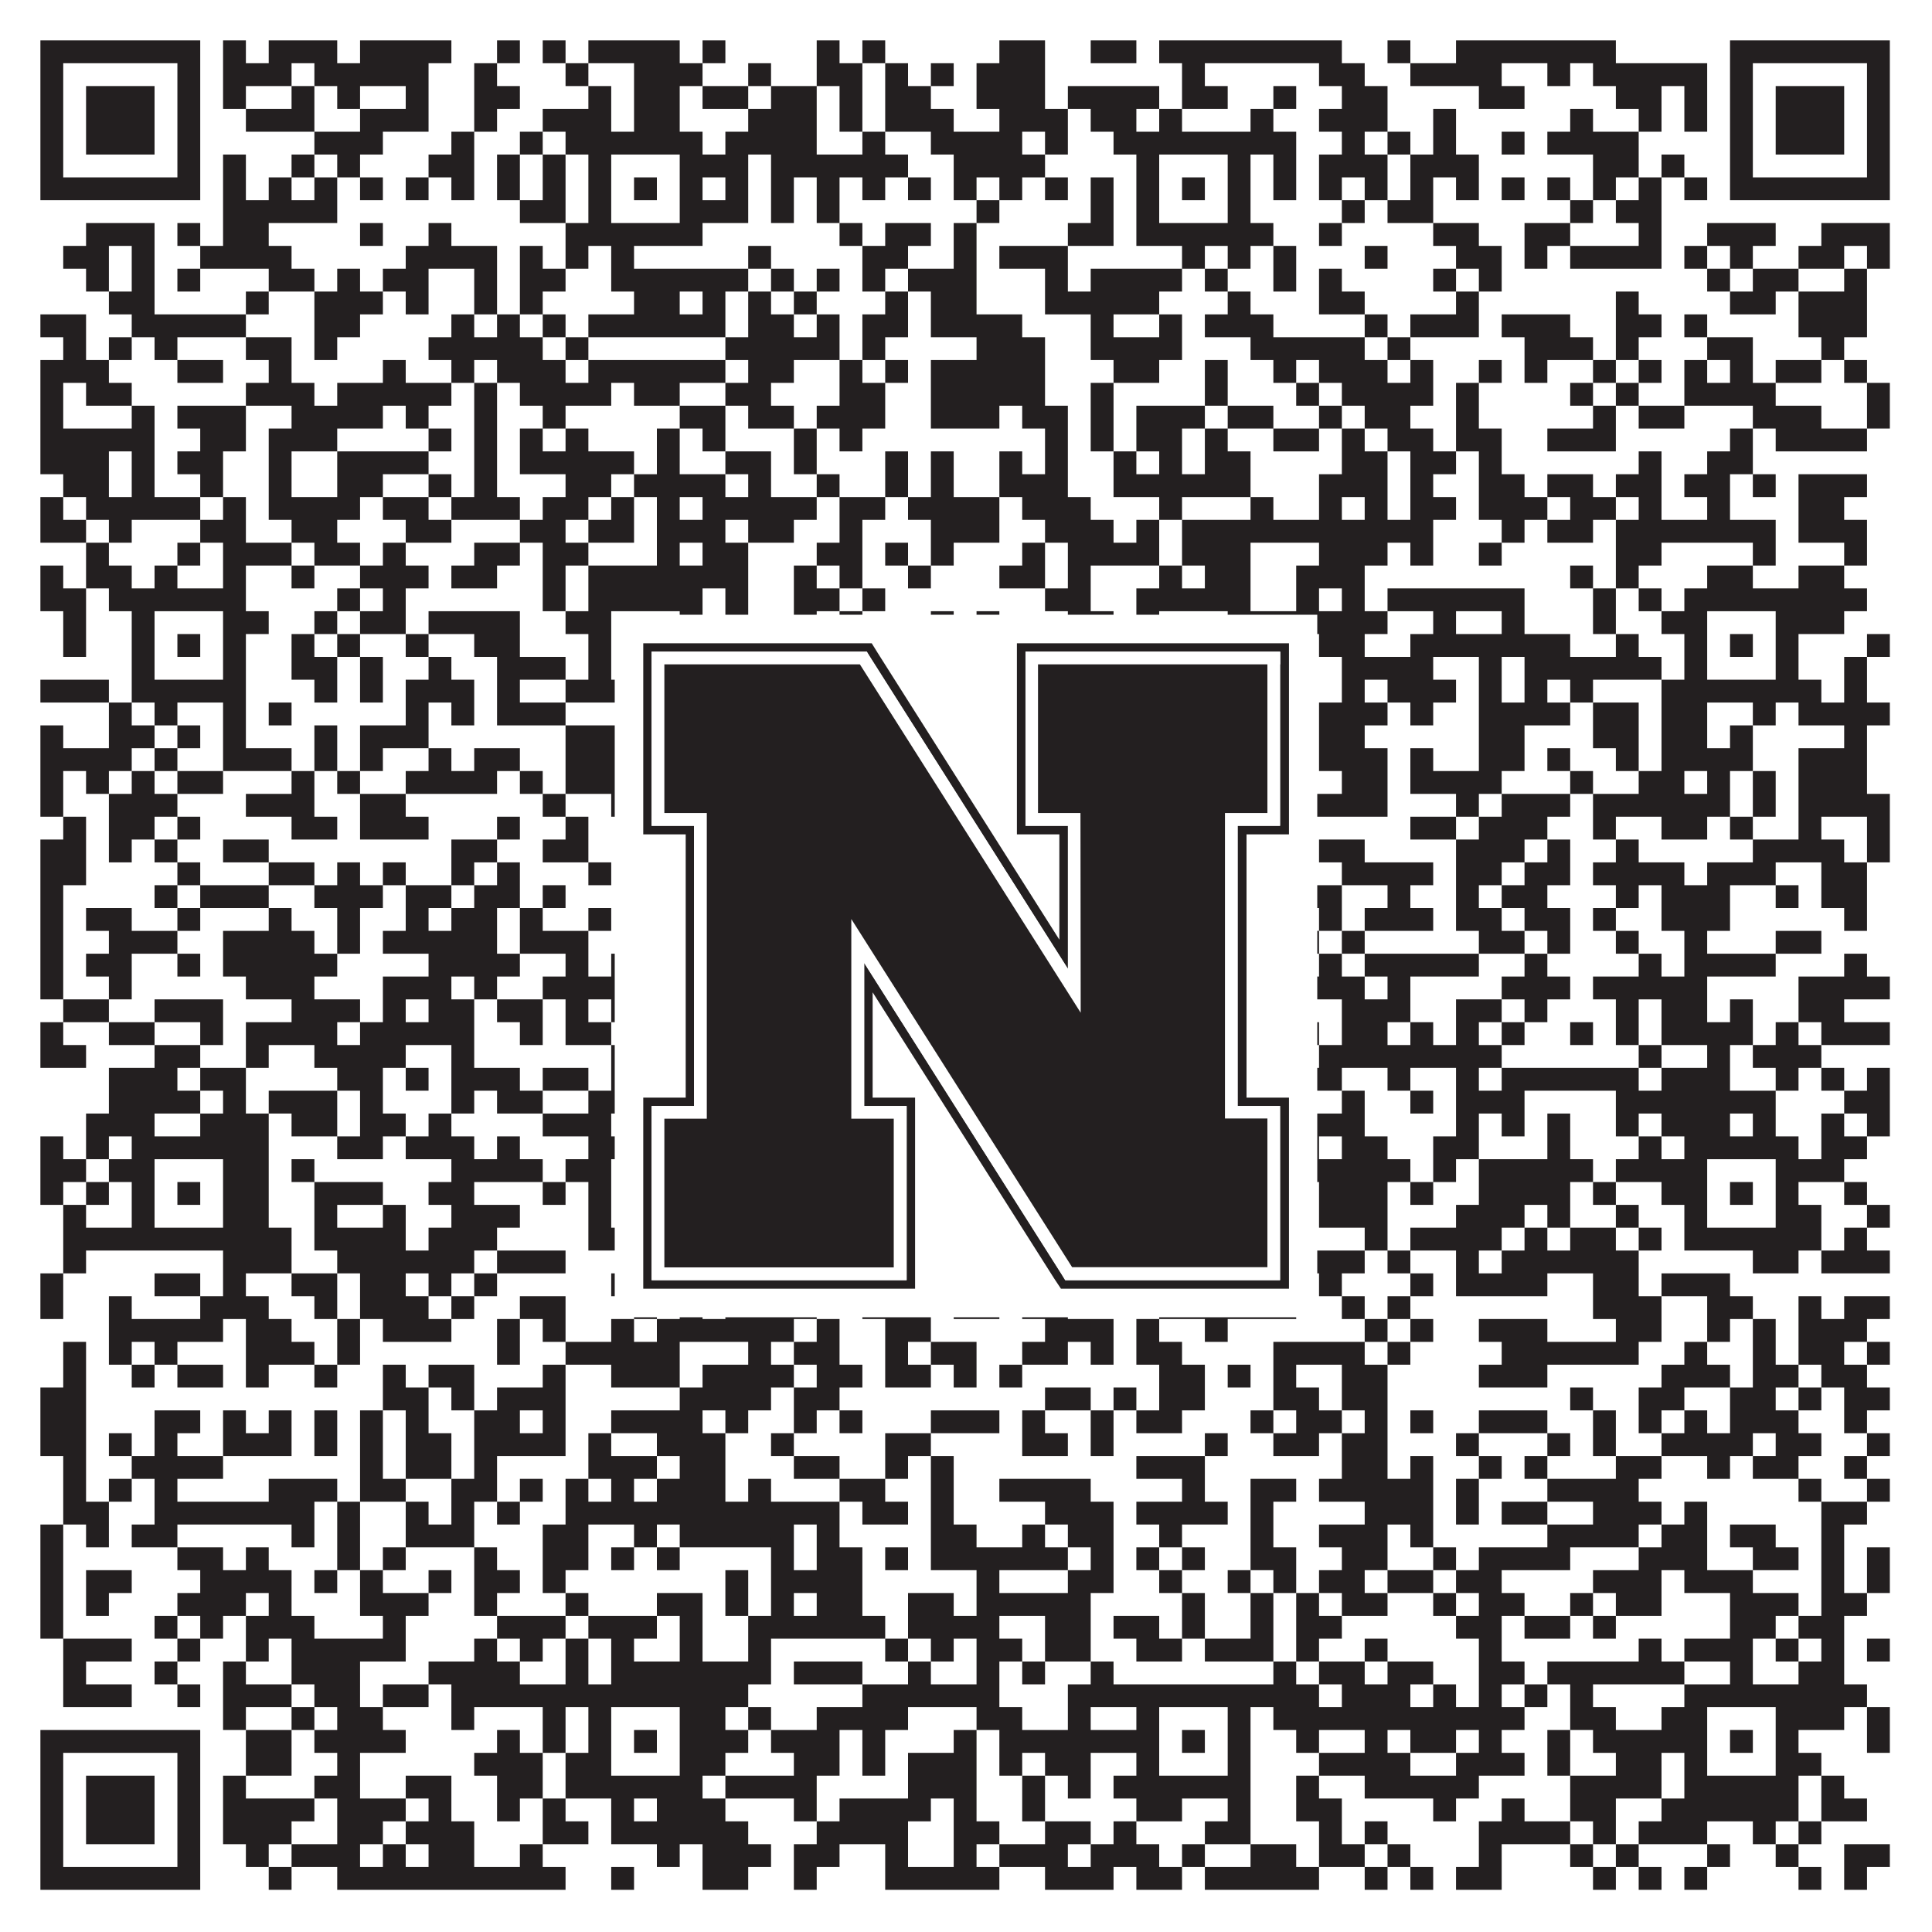
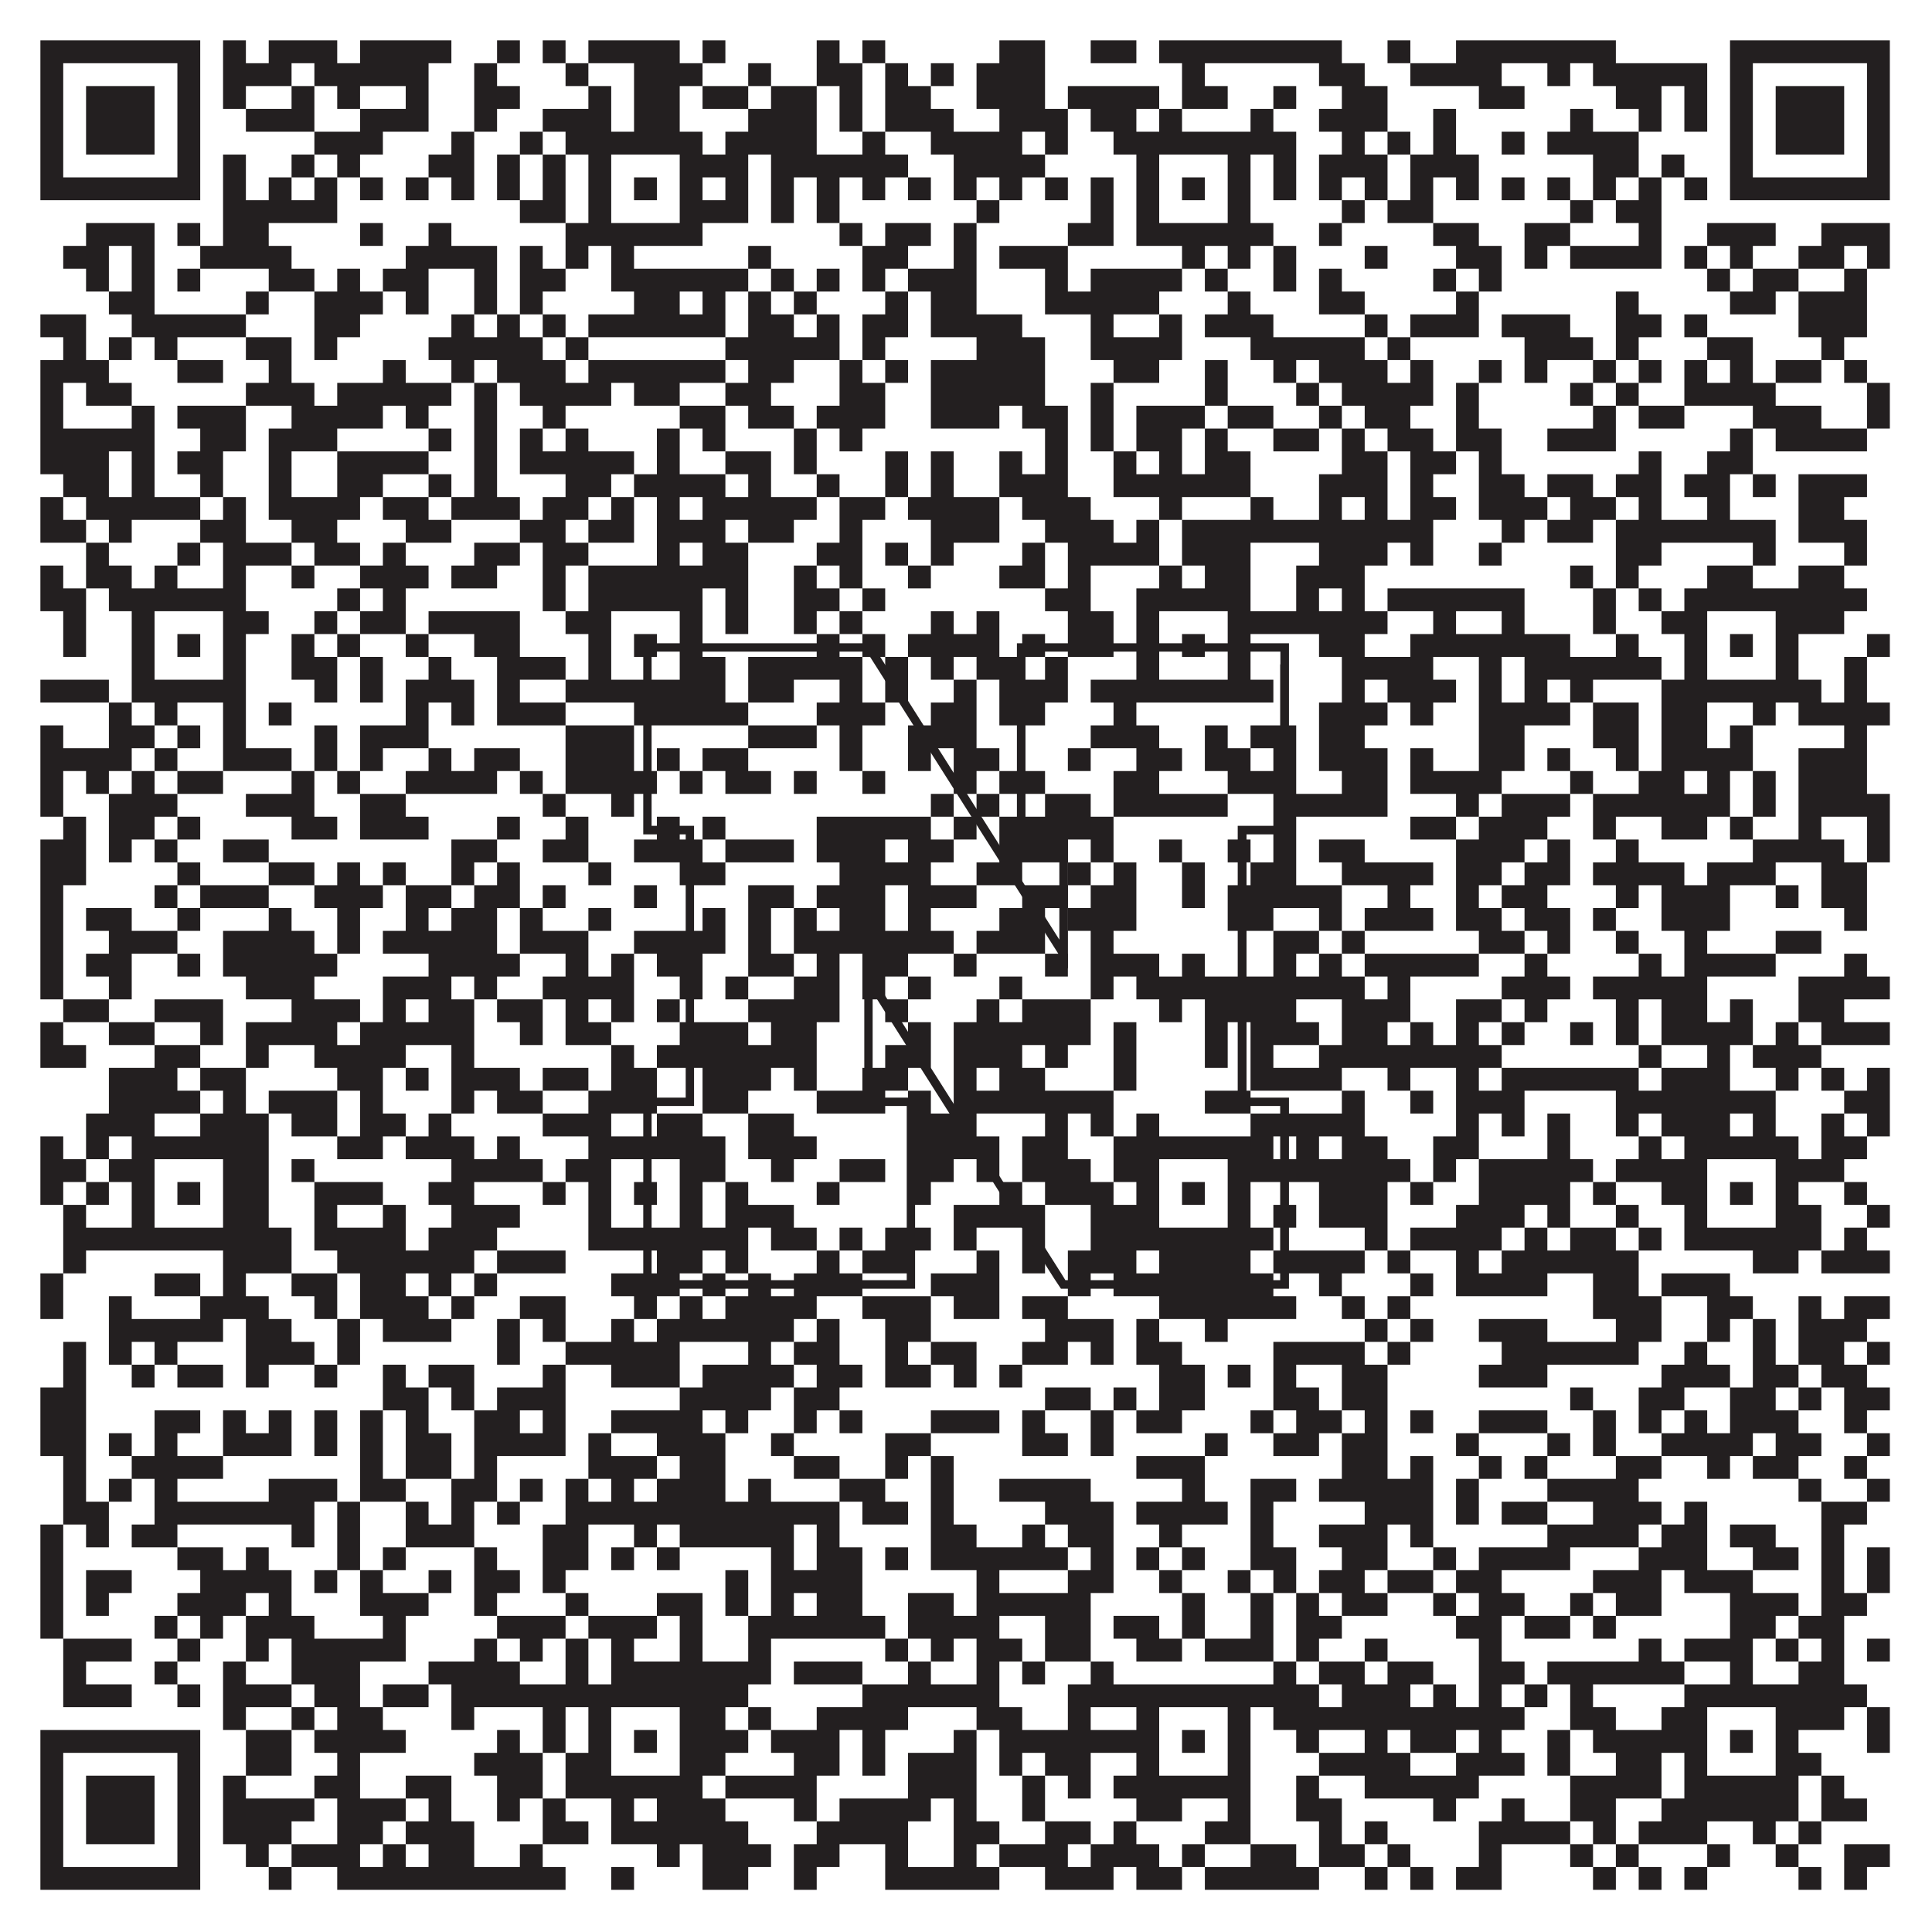
<svg xmlns="http://www.w3.org/2000/svg" version="1.1" width="1100px" height="1100px" viewBox="0 0 1100 1100">
  <rect x="0" y="0" width="1100" height="1100" fill="#ffffff" fill-opacity="1" />
  <path fill="#231f20" fill-opacity="1" d="M23,23L114,23L114,36L23,36ZM127,23L140,23L140,36L127,36ZM153,23L192,23L192,36L153,36ZM205,23L257,23L257,36L205,36ZM283,23L296,23L296,36L283,36ZM309,23L322,23L322,36L309,36ZM335,23L387,23L387,36L335,36ZM400,23L413,23L413,36L400,36ZM465,23L478,23L478,36L465,36ZM491,23L504,23L504,36L491,36ZM569,23L595,23L595,36L569,36ZM621,23L647,23L647,36L621,36ZM660,23L764,23L764,36L660,36ZM790,23L803,23L803,36L790,36ZM829,23L920,23L920,36L829,36ZM985,23L1076,23L1076,36L985,36ZM23,36L36,36L36,49L23,49ZM101,36L114,36L114,49L101,49ZM127,36L166,36L166,49L127,49ZM179,36L244,36L244,49L179,49ZM270,36L283,36L283,49L270,49ZM322,36L335,36L335,49L322,49ZM361,36L400,36L400,49L361,49ZM426,36L439,36L439,49L426,49ZM465,36L491,36L491,49L465,49ZM504,36L517,36L517,49L504,49ZM530,36L543,36L543,49L530,49ZM556,36L595,36L595,49L556,49ZM673,36L686,36L686,49L673,49ZM751,36L777,36L777,49L751,49ZM803,36L855,36L855,49L803,49ZM881,36L894,36L894,49L881,49ZM907,36L972,36L972,49L907,49ZM985,36L998,36L998,49L985,49ZM1063,36L1076,36L1076,49L1063,49ZM23,49L36,49L36,62L23,62ZM49,49L88,49L88,62L49,62ZM101,49L114,49L114,62L101,62ZM127,49L140,49L140,62L127,62ZM166,49L179,49L179,62L166,62ZM192,49L205,49L205,62L192,62ZM231,49L244,49L244,62L231,62ZM270,49L296,49L296,62L270,62ZM335,49L348,49L348,62L335,62ZM361,49L387,49L387,62L361,62ZM400,49L426,49L426,62L400,62ZM439,49L465,49L465,62L439,62ZM478,49L491,49L491,62L478,62ZM504,49L530,49L530,62L504,62ZM556,49L595,49L595,62L556,62ZM608,49L660,49L660,62L608,62ZM673,49L699,49L699,62L673,62ZM725,49L738,49L738,62L725,62ZM764,49L790,49L790,62L764,62ZM842,49L868,49L868,62L842,62ZM920,49L946,49L946,62L920,62ZM959,49L972,49L972,62L959,62ZM985,49L998,49L998,62L985,62ZM1011,49L1050,49L1050,62L1011,62ZM1063,49L1076,49L1076,62L1063,62ZM23,62L36,62L36,75L23,75ZM49,62L88,62L88,75L49,75ZM101,62L114,62L114,75L101,75ZM140,62L179,62L179,75L140,75ZM205,62L244,62L244,75L205,75ZM270,62L283,62L283,75L270,75ZM309,62L348,62L348,75L309,75ZM361,62L387,62L387,75L361,75ZM426,62L465,62L465,75L426,75ZM478,62L491,62L491,75L478,75ZM504,62L543,62L543,75L504,75ZM569,62L608,62L608,75L569,75ZM621,62L647,62L647,75L621,75ZM660,62L673,62L673,75L660,75ZM712,62L725,62L725,75L712,75ZM751,62L790,62L790,75L751,75ZM816,62L829,62L829,75L816,75ZM894,62L907,62L907,75L894,75ZM933,62L946,62L946,75L933,75ZM959,62L972,62L972,75L959,75ZM985,62L998,62L998,75L985,75ZM1011,62L1050,62L1050,75L1011,75ZM1063,62L1076,62L1076,75L1063,75ZM23,75L36,75L36,88L23,88ZM49,75L88,75L88,88L49,88ZM101,75L114,75L114,88L101,88ZM179,75L218,75L218,88L179,88ZM257,75L270,75L270,88L257,88ZM296,75L309,75L309,88L296,88ZM322,75L400,75L400,88L322,88ZM413,75L465,75L465,88L413,88ZM491,75L504,75L504,88L491,88ZM530,75L582,75L582,88L530,88ZM595,75L608,75L608,88L595,88ZM634,75L738,75L738,88L634,88ZM764,75L777,75L777,88L764,88ZM790,75L803,75L803,88L790,88ZM816,75L829,75L829,88L816,88ZM855,75L868,75L868,88L855,88ZM881,75L933,75L933,88L881,88ZM985,75L998,75L998,88L985,88ZM1011,75L1050,75L1050,88L1011,88ZM1063,75L1076,75L1076,88L1063,88ZM23,88L36,88L36,101L23,101ZM101,88L114,88L114,101L101,101ZM127,88L140,88L140,101L127,101ZM166,88L179,88L179,101L166,101ZM192,88L205,88L205,101L192,101ZM244,88L270,88L270,101L244,101ZM283,88L296,88L296,101L283,101ZM309,88L322,88L322,101L309,101ZM335,88L348,88L348,101L335,101ZM387,88L426,88L426,101L387,101ZM439,88L517,88L517,101L439,101ZM543,88L595,88L595,101L543,101ZM647,88L660,88L660,101L647,101ZM699,88L712,88L712,101L699,101ZM725,88L738,88L738,101L725,101ZM751,88L790,88L790,101L751,101ZM803,88L842,88L842,101L803,101ZM907,88L933,88L933,101L907,101ZM946,88L959,88L959,101L946,101ZM985,88L998,88L998,101L985,101ZM1063,88L1076,88L1076,101L1063,101ZM23,101L114,101L114,114L23,114ZM127,101L140,101L140,114L127,114ZM153,101L166,101L166,114L153,114ZM179,101L192,101L192,114L179,114ZM205,101L218,101L218,114L205,114ZM231,101L244,101L244,114L231,114ZM257,101L270,101L270,114L257,114ZM283,101L296,101L296,114L283,114ZM309,101L322,101L322,114L309,114ZM335,101L348,101L348,114L335,114ZM361,101L374,101L374,114L361,114ZM387,101L400,101L400,114L387,114ZM413,101L426,101L426,114L413,114ZM439,101L452,101L452,114L439,114ZM465,101L478,101L478,114L465,114ZM491,101L504,101L504,114L491,114ZM517,101L530,101L530,114L517,114ZM543,101L556,101L556,114L543,114ZM569,101L582,101L582,114L569,114ZM595,101L608,101L608,114L595,114ZM621,101L634,101L634,114L621,114ZM647,101L660,101L660,114L647,114ZM673,101L686,101L686,114L673,114ZM699,101L712,101L712,114L699,114ZM725,101L738,101L738,114L725,114ZM751,101L764,101L764,114L751,114ZM777,101L790,101L790,114L777,114ZM803,101L816,101L816,114L803,114ZM829,101L842,101L842,114L829,114ZM855,101L868,101L868,114L855,114ZM881,101L894,101L894,114L881,114ZM907,101L920,101L920,114L907,114ZM933,101L946,101L946,114L933,114ZM959,101L972,101L972,114L959,114ZM985,101L1076,101L1076,114L985,114ZM127,114L192,114L192,127L127,127ZM296,114L322,114L322,127L296,127ZM335,114L348,114L348,127L335,127ZM387,114L426,114L426,127L387,127ZM439,114L452,114L452,127L439,127ZM465,114L478,114L478,127L465,127ZM556,114L569,114L569,127L556,127ZM621,114L634,114L634,127L621,127ZM647,114L660,114L660,127L647,127ZM699,114L712,114L712,127L699,127ZM764,114L777,114L777,127L764,127ZM790,114L816,114L816,127L790,127ZM894,114L907,114L907,127L894,127ZM920,114L946,114L946,127L920,127ZM49,127L88,127L88,140L49,140ZM101,127L114,127L114,140L101,140ZM127,127L153,127L153,140L127,140ZM205,127L218,127L218,140L205,140ZM244,127L257,127L257,140L244,140ZM322,127L400,127L400,140L322,140ZM478,127L491,127L491,140L478,140ZM504,127L530,127L530,140L504,140ZM543,127L556,127L556,140L543,140ZM608,127L634,127L634,140L608,140ZM647,127L725,127L725,140L647,140ZM751,127L764,127L764,140L751,140ZM816,127L842,127L842,140L816,140ZM868,127L894,127L894,140L868,140ZM933,127L946,127L946,140L933,140ZM972,127L1011,127L1011,140L972,140ZM1037,127L1076,127L1076,140L1037,140ZM36,140L62,140L62,153L36,153ZM75,140L88,140L88,153L75,153ZM114,140L166,140L166,153L114,153ZM231,140L283,140L283,153L231,153ZM296,140L309,140L309,153L296,153ZM322,140L335,140L335,153L322,153ZM348,140L361,140L361,153L348,153ZM426,140L439,140L439,153L426,153ZM491,140L517,140L517,153L491,153ZM543,140L556,140L556,153L543,153ZM569,140L608,140L608,153L569,153ZM673,140L686,140L686,153L673,153ZM699,140L712,140L712,153L699,153ZM725,140L738,140L738,153L725,153ZM777,140L790,140L790,153L777,153ZM829,140L855,140L855,153L829,153ZM868,140L881,140L881,153L868,153ZM894,140L946,140L946,153L894,153ZM959,140L972,140L972,153L959,153ZM985,140L998,140L998,153L985,153ZM1024,140L1050,140L1050,153L1024,153ZM1063,140L1076,140L1076,153L1063,153ZM49,153L62,153L62,166L49,166ZM75,153L88,153L88,166L75,166ZM101,153L114,153L114,166L101,166ZM153,153L179,153L179,166L153,166ZM192,153L205,153L205,166L192,166ZM218,153L244,153L244,166L218,166ZM270,153L283,153L283,166L270,166ZM296,153L322,153L322,166L296,166ZM348,153L426,153L426,166L348,166ZM439,153L452,153L452,166L439,166ZM465,153L478,153L478,166L465,166ZM491,153L504,153L504,166L491,166ZM517,153L556,153L556,166L517,166ZM595,153L608,153L608,166L595,166ZM621,153L673,153L673,166L621,166ZM686,153L699,153L699,166L686,166ZM725,153L738,153L738,166L725,166ZM751,153L764,153L764,166L751,166ZM816,153L829,153L829,166L816,166ZM842,153L855,153L855,166L842,166ZM972,153L985,153L985,166L972,166ZM998,153L1024,153L1024,166L998,166ZM1050,153L1063,153L1063,166L1050,166ZM62,166L88,166L88,179L62,179ZM140,166L153,166L153,179L140,179ZM179,166L218,166L218,179L179,179ZM231,166L244,166L244,179L231,179ZM270,166L283,166L283,179L270,179ZM296,166L309,166L309,179L296,179ZM361,166L387,166L387,179L361,179ZM400,166L413,166L413,179L400,179ZM426,166L439,166L439,179L426,179ZM452,166L465,166L465,179L452,179ZM504,166L517,166L517,179L504,179ZM530,166L556,166L556,179L530,179ZM595,166L660,166L660,179L595,179ZM699,166L712,166L712,179L699,179ZM751,166L777,166L777,179L751,179ZM829,166L842,166L842,179L829,179ZM920,166L933,166L933,179L920,179ZM985,166L1011,166L1011,179L985,179ZM1024,166L1063,166L1063,179L1024,179ZM23,179L49,179L49,192L23,192ZM75,179L140,179L140,192L75,192ZM179,179L205,179L205,192L179,192ZM257,179L270,179L270,192L257,192ZM283,179L296,179L296,192L283,192ZM309,179L322,179L322,192L309,192ZM335,179L413,179L413,192L335,192ZM426,179L452,179L452,192L426,192ZM465,179L478,179L478,192L465,192ZM491,179L517,179L517,192L491,192ZM530,179L582,179L582,192L530,192ZM621,179L634,179L634,192L621,192ZM660,179L673,179L673,192L660,192ZM686,179L725,179L725,192L686,192ZM777,179L790,179L790,192L777,192ZM803,179L842,179L842,192L803,192ZM855,179L894,179L894,192L855,192ZM920,179L946,179L946,192L920,192ZM959,179L972,179L972,192L959,192ZM1024,179L1063,179L1063,192L1024,192ZM36,192L49,192L49,205L36,205ZM62,192L75,192L75,205L62,205ZM88,192L101,192L101,205L88,205ZM140,192L166,192L166,205L140,205ZM179,192L192,192L192,205L179,205ZM244,192L309,192L309,205L244,205ZM322,192L335,192L335,205L322,205ZM413,192L478,192L478,205L413,205ZM491,192L504,192L504,205L491,205ZM556,192L595,192L595,205L556,205ZM621,192L673,192L673,205L621,205ZM712,192L777,192L777,205L712,205ZM790,192L803,192L803,205L790,205ZM868,192L907,192L907,205L868,205ZM920,192L933,192L933,205L920,205ZM972,192L998,192L998,205L972,205ZM1037,192L1050,192L1050,205L1037,205ZM23,205L62,205L62,218L23,218ZM101,205L127,205L127,218L101,218ZM153,205L166,205L166,218L153,218ZM218,205L231,205L231,218L218,218ZM257,205L270,205L270,218L257,218ZM283,205L322,205L322,218L283,218ZM335,205L413,205L413,218L335,218ZM426,205L452,205L452,218L426,218ZM478,205L491,205L491,218L478,218ZM504,205L517,205L517,218L504,218ZM530,205L595,205L595,218L530,218ZM634,205L660,205L660,218L634,218ZM686,205L699,205L699,218L686,218ZM725,205L738,205L738,218L725,218ZM751,205L790,205L790,218L751,218ZM803,205L816,205L816,218L803,218ZM842,205L855,205L855,218L842,218ZM868,205L881,205L881,218L868,218ZM907,205L920,205L920,218L907,218ZM933,205L946,205L946,218L933,218ZM959,205L972,205L972,218L959,218ZM985,205L998,205L998,218L985,218ZM1011,205L1037,205L1037,218L1011,218ZM1050,205L1063,205L1063,218L1050,218ZM23,218L36,218L36,231L23,231ZM49,218L75,218L75,231L49,231ZM140,218L179,218L179,231L140,231ZM192,218L257,218L257,231L192,231ZM270,218L283,218L283,231L270,231ZM296,218L348,218L348,231L296,231ZM361,218L387,218L387,231L361,231ZM413,218L439,218L439,231L413,231ZM478,218L504,218L504,231L478,231ZM530,218L595,218L595,231L530,231ZM621,218L634,218L634,231L621,231ZM686,218L699,218L699,231L686,231ZM738,218L751,218L751,231L738,231ZM764,218L816,218L816,231L764,231ZM829,218L842,218L842,231L829,231ZM894,218L907,218L907,231L894,231ZM920,218L933,218L933,231L920,231ZM959,218L1011,218L1011,231L959,231ZM1063,218L1076,218L1076,231L1063,231ZM23,231L36,231L36,244L23,244ZM75,231L88,231L88,244L75,244ZM101,231L140,231L140,244L101,244ZM166,231L218,231L218,244L166,244ZM231,231L244,231L244,244L231,244ZM270,231L283,231L283,244L270,244ZM309,231L322,231L322,244L309,244ZM387,231L413,231L413,244L387,244ZM426,231L452,231L452,244L426,244ZM465,231L504,231L504,244L465,244ZM530,231L569,231L569,244L530,244ZM582,231L608,231L608,244L582,244ZM621,231L634,231L634,244L621,244ZM647,231L686,231L686,244L647,244ZM699,231L725,231L725,244L699,244ZM751,231L764,231L764,244L751,244ZM777,231L803,231L803,244L777,244ZM829,231L842,231L842,244L829,244ZM907,231L920,231L920,244L907,244ZM933,231L959,231L959,244L933,244ZM998,231L1037,231L1037,244L998,244ZM1063,231L1076,231L1076,244L1063,244ZM23,244L88,244L88,257L23,257ZM114,244L140,244L140,257L114,257ZM153,244L192,244L192,257L153,257ZM244,244L257,244L257,257L244,257ZM270,244L283,244L283,257L270,257ZM296,244L309,244L309,257L296,257ZM322,244L335,244L335,257L322,257ZM374,244L387,244L387,257L374,257ZM400,244L413,244L413,257L400,257ZM452,244L465,244L465,257L452,257ZM478,244L491,244L491,257L478,257ZM595,244L608,244L608,257L595,257ZM621,244L634,244L634,257L621,257ZM647,244L673,244L673,257L647,257ZM686,244L699,244L699,257L686,257ZM725,244L751,244L751,257L725,257ZM764,244L777,244L777,257L764,257ZM790,244L816,244L816,257L790,257ZM829,244L855,244L855,257L829,257ZM881,244L920,244L920,257L881,257ZM985,244L998,244L998,257L985,257ZM1011,244L1063,244L1063,257L1011,257ZM23,257L62,257L62,270L23,270ZM75,257L88,257L88,270L75,270ZM101,257L127,257L127,270L101,270ZM153,257L166,257L166,270L153,270ZM192,257L244,257L244,270L192,270ZM270,257L283,257L283,270L270,270ZM296,257L361,257L361,270L296,270ZM374,257L387,257L387,270L374,270ZM413,257L439,257L439,270L413,270ZM452,257L465,257L465,270L452,270ZM504,257L517,257L517,270L504,270ZM530,257L543,257L543,270L530,270ZM569,257L582,257L582,270L569,270ZM595,257L608,257L608,270L595,270ZM634,257L647,257L647,270L634,270ZM660,257L673,257L673,270L660,270ZM686,257L712,257L712,270L686,270ZM764,257L790,257L790,270L764,270ZM803,257L829,257L829,270L803,270ZM842,257L855,257L855,270L842,270ZM933,257L946,257L946,270L933,270ZM972,257L998,257L998,270L972,270ZM36,270L62,270L62,283L36,283ZM75,270L88,270L88,283L75,283ZM114,270L127,270L127,283L114,283ZM153,270L166,270L166,283L153,283ZM192,270L218,270L218,283L192,283ZM244,270L257,270L257,283L244,283ZM270,270L283,270L283,283L270,283ZM322,270L348,270L348,283L322,283ZM361,270L413,270L413,283L361,283ZM426,270L439,270L439,283L426,283ZM465,270L478,270L478,283L465,283ZM504,270L517,270L517,283L504,283ZM530,270L543,270L543,283L530,283ZM569,270L608,270L608,283L569,283ZM634,270L712,270L712,283L634,283ZM751,270L790,270L790,283L751,283ZM803,270L816,270L816,283L803,283ZM842,270L868,270L868,283L842,283ZM881,270L907,270L907,283L881,283ZM920,270L946,270L946,283L920,283ZM959,270L985,270L985,283L959,283ZM998,270L1011,270L1011,283L998,283ZM1024,270L1063,270L1063,283L1024,283ZM23,283L36,283L36,296L23,296ZM49,283L114,283L114,296L49,296ZM127,283L140,283L140,296L127,296ZM153,283L205,283L205,296L153,296ZM218,283L244,283L244,296L218,296ZM257,283L296,283L296,296L257,296ZM309,283L335,283L335,296L309,296ZM348,283L361,283L361,296L348,296ZM374,283L387,283L387,296L374,296ZM400,283L465,283L465,296L400,296ZM478,283L504,283L504,296L478,296ZM517,283L569,283L569,296L517,296ZM582,283L621,283L621,296L582,296ZM660,283L673,283L673,296L660,296ZM712,283L725,283L725,296L712,296ZM751,283L764,283L764,296L751,296ZM777,283L790,283L790,296L777,296ZM803,283L829,283L829,296L803,296ZM842,283L881,283L881,296L842,296ZM894,283L920,283L920,296L894,296ZM933,283L946,283L946,296L933,296ZM972,283L985,283L985,296L972,296ZM1024,283L1050,283L1050,296L1024,296ZM23,296L49,296L49,309L23,309ZM62,296L75,296L75,309L62,309ZM114,296L140,296L140,309L114,309ZM166,296L192,296L192,309L166,309ZM231,296L257,296L257,309L231,309ZM296,296L322,296L322,309L296,309ZM335,296L361,296L361,309L335,309ZM374,296L413,296L413,309L374,309ZM426,296L452,296L452,309L426,309ZM478,296L491,296L491,309L478,309ZM530,296L569,296L569,309L530,309ZM595,296L634,296L634,309L595,309ZM647,296L660,296L660,309L647,309ZM673,296L816,296L816,309L673,309ZM855,296L868,296L868,309L855,309ZM881,296L907,296L907,309L881,309ZM920,296L1011,296L1011,309L920,309ZM1024,296L1063,296L1063,309L1024,309ZM49,309L62,309L62,322L49,322ZM101,309L114,309L114,322L101,322ZM127,309L166,309L166,322L127,322ZM179,309L205,309L205,322L179,322ZM218,309L231,309L231,322L218,322ZM270,309L296,309L296,322L270,322ZM309,309L335,309L335,322L309,322ZM374,309L387,309L387,322L374,322ZM400,309L426,309L426,322L400,322ZM465,309L491,309L491,322L465,322ZM504,309L517,309L517,322L504,322ZM530,309L543,309L543,322L530,322ZM582,309L595,309L595,322L582,322ZM608,309L660,309L660,322L608,322ZM673,309L712,309L712,322L673,322ZM751,309L790,309L790,322L751,322ZM803,309L816,309L816,322L803,322ZM842,309L855,309L855,322L842,322ZM920,309L946,309L946,322L920,322ZM998,309L1011,309L1011,322L998,322ZM1050,309L1063,309L1063,322L1050,322ZM23,322L36,322L36,335L23,335ZM49,322L75,322L75,335L49,335ZM88,322L101,322L101,335L88,335ZM127,322L140,322L140,335L127,335ZM166,322L179,322L179,335L166,335ZM205,322L244,322L244,335L205,335ZM257,322L283,322L283,335L257,335ZM309,322L322,322L322,335L309,335ZM335,322L426,322L426,335L335,335ZM452,322L465,322L465,335L452,335ZM478,322L491,322L491,335L478,335ZM517,322L530,322L530,335L517,335ZM569,322L595,322L595,335L569,335ZM608,322L621,322L621,335L608,335ZM660,322L673,322L673,335L660,335ZM686,322L712,322L712,335L686,335ZM738,322L777,322L777,335L738,335ZM894,322L907,322L907,335L894,335ZM920,322L933,322L933,335L920,335ZM972,322L998,322L998,335L972,335ZM1024,322L1050,322L1050,335L1024,335ZM23,335L49,335L49,348L23,348ZM62,335L140,335L140,348L62,348ZM192,335L205,335L205,348L192,348ZM218,335L231,335L231,348L218,348ZM309,335L322,335L322,348L309,348ZM335,335L400,335L400,348L335,348ZM413,335L426,335L426,348L413,348ZM452,335L478,335L478,348L452,348ZM491,335L504,335L504,348L491,348ZM595,335L621,335L621,348L595,348ZM647,335L712,335L712,348L647,348ZM738,335L751,335L751,348L738,348ZM764,335L777,335L777,348L764,348ZM790,335L868,335L868,348L790,348ZM907,335L920,335L920,348L907,348ZM933,335L946,335L946,348L933,348ZM959,335L1063,335L1063,348L959,348ZM36,348L49,348L49,361L36,361ZM75,348L88,348L88,361L75,361ZM127,348L153,348L153,361L127,361ZM179,348L192,348L192,361L179,361ZM205,348L231,348L231,361L205,361ZM244,348L296,348L296,361L244,361ZM322,348L348,348L348,361L322,361ZM387,348L400,348L400,361L387,361ZM413,348L426,348L426,361L413,361ZM452,348L465,348L465,361L452,361ZM478,348L491,348L491,361L478,361ZM530,348L543,348L543,361L530,361ZM556,348L569,348L569,361L556,361ZM608,348L634,348L634,361L608,361ZM647,348L660,348L660,361L647,361ZM699,348L790,348L790,361L699,361ZM816,348L829,348L829,361L816,361ZM855,348L868,348L868,361L855,361ZM907,348L920,348L920,361L907,361ZM946,348L972,348L972,361L946,361ZM1011,348L1050,348L1050,361L1011,361ZM36,361L49,361L49,374L36,374ZM75,361L88,361L88,374L75,374ZM101,361L114,361L114,374L101,374ZM127,361L140,361L140,374L127,374ZM166,361L179,361L179,374L166,374ZM192,361L205,361L205,374L192,374ZM231,361L244,361L244,374L231,374ZM270,361L296,361L296,374L270,374ZM335,361L348,361L348,374L335,374ZM361,361L374,361L374,374L361,374ZM387,361L400,361L400,374L387,374ZM465,361L478,361L478,374L465,374ZM491,361L504,361L504,374L491,374ZM517,361L569,361L569,374L517,374ZM582,361L595,361L595,374L582,374ZM608,361L634,361L634,374L608,374ZM647,361L660,361L660,374L647,374ZM673,361L686,361L686,374L673,374ZM699,361L712,361L712,374L699,374ZM751,361L777,361L777,374L751,374ZM803,361L894,361L894,374L803,374ZM920,361L933,361L933,374L920,374ZM959,361L972,361L972,374L959,374ZM985,361L998,361L998,374L985,374ZM1011,361L1024,361L1024,374L1011,374ZM1063,361L1076,361L1076,374L1063,374ZM75,374L88,374L88,387L75,387ZM127,374L140,374L140,387L127,387ZM166,374L192,374L192,387L166,387ZM205,374L218,374L218,387L205,387ZM244,374L257,374L257,387L244,387ZM283,374L322,374L322,387L283,387ZM335,374L348,374L348,387L335,387ZM387,374L413,374L413,387L387,387ZM426,374L491,374L491,387L426,387ZM504,374L517,374L517,387L504,387ZM530,374L543,374L543,387L530,387ZM556,374L582,374L582,387L556,387ZM595,374L608,374L608,387L595,387ZM647,374L660,374L660,387L647,387ZM699,374L712,374L712,387L699,387ZM764,374L816,374L816,387L764,387ZM842,374L855,374L855,387L842,387ZM868,374L946,374L946,387L868,387ZM959,374L972,374L972,387L959,387ZM1011,374L1024,374L1024,387L1011,387ZM1050,374L1063,374L1063,387L1050,387ZM23,387L62,387L62,400L23,400ZM75,387L140,387L140,400L75,400ZM179,387L192,387L192,400L179,400ZM205,387L218,387L218,400L205,400ZM231,387L270,387L270,400L231,400ZM283,387L296,387L296,400L283,400ZM322,387L413,387L413,400L322,400ZM426,387L452,387L452,400L426,400ZM478,387L491,387L491,400L478,400ZM504,387L517,387L517,400L504,400ZM543,387L556,387L556,400L543,400ZM569,387L608,387L608,400L569,400ZM621,387L725,387L725,400L621,400ZM764,387L777,387L777,400L764,400ZM790,387L829,387L829,400L790,400ZM842,387L855,387L855,400L842,400ZM868,387L881,387L881,400L868,400ZM894,387L907,387L907,400L894,400ZM946,387L1037,387L1037,400L946,400ZM1050,387L1063,387L1063,400L1050,400ZM62,400L75,400L75,413L62,413ZM88,400L101,400L101,413L88,413ZM127,400L140,400L140,413L127,413ZM153,400L166,400L166,413L153,413ZM231,400L244,400L244,413L231,413ZM257,400L270,400L270,413L257,413ZM283,400L322,400L322,413L283,413ZM361,400L426,400L426,413L361,413ZM465,400L504,400L504,413L465,413ZM530,400L556,400L556,413L530,413ZM569,400L595,400L595,413L569,413ZM634,400L647,400L647,413L634,413ZM751,400L790,400L790,413L751,413ZM803,400L816,400L816,413L803,413ZM842,400L894,400L894,413L842,413ZM907,400L933,400L933,413L907,413ZM946,400L972,400L972,413L946,413ZM998,400L1011,400L1011,413L998,413ZM1024,400L1076,400L1076,413L1024,413ZM23,413L36,413L36,426L23,426ZM62,413L88,413L88,426L62,426ZM101,413L114,413L114,426L101,426ZM127,413L140,413L140,426L127,426ZM179,413L192,413L192,426L179,426ZM205,413L244,413L244,426L205,426ZM322,413L361,413L361,426L322,426ZM426,413L465,413L465,426L426,426ZM478,413L491,413L491,426L478,426ZM517,413L556,413L556,426L517,426ZM621,413L660,413L660,426L621,426ZM686,413L699,413L699,426L686,426ZM712,413L738,413L738,426L712,426ZM751,413L777,413L777,426L751,426ZM842,413L868,413L868,426L842,426ZM907,413L933,413L933,426L907,426ZM946,413L972,413L972,426L946,426ZM985,413L998,413L998,426L985,426ZM1050,413L1063,413L1063,426L1050,426ZM23,426L75,426L75,439L23,439ZM88,426L101,426L101,439L88,439ZM127,426L166,426L166,439L127,439ZM179,426L192,426L192,439L179,439ZM205,426L218,426L218,439L205,439ZM244,426L257,426L257,439L244,439ZM270,426L296,426L296,439L270,439ZM322,426L361,426L361,439L322,439ZM374,426L387,426L387,439L374,439ZM400,426L426,426L426,439L400,439ZM478,426L491,426L491,439L478,439ZM517,426L530,426L530,439L517,439ZM543,426L569,426L569,439L543,439ZM608,426L621,426L621,439L608,439ZM647,426L673,426L673,439L647,439ZM686,426L712,426L712,439L686,439ZM725,426L738,426L738,439L725,439ZM751,426L790,426L790,439L751,439ZM803,426L816,426L816,439L803,439ZM842,426L868,426L868,439L842,439ZM881,426L894,426L894,439L881,439ZM920,426L933,426L933,439L920,439ZM946,426L998,426L998,439L946,439ZM1024,426L1063,426L1063,439L1024,439ZM23,439L36,439L36,452L23,452ZM49,439L62,439L62,452L49,452ZM75,439L88,439L88,452L75,452ZM101,439L127,439L127,452L101,452ZM166,439L179,439L179,452L166,452ZM192,439L205,439L205,452L192,452ZM231,439L283,439L283,452L231,452ZM296,439L309,439L309,452L296,452ZM322,439L374,439L374,452L322,452ZM387,439L400,439L400,452L387,452ZM413,439L439,439L439,452L413,452ZM452,439L465,439L465,452L452,452ZM491,439L504,439L504,452L491,452ZM543,439L556,439L556,452L543,452ZM569,439L595,439L595,452L569,452ZM634,439L660,439L660,452L634,452ZM699,439L738,439L738,452L699,452ZM764,439L790,439L790,452L764,452ZM803,439L855,439L855,452L803,452ZM894,439L907,439L907,452L894,452ZM933,439L959,439L959,452L933,452ZM972,439L985,439L985,452L972,452ZM998,439L1011,439L1011,452L998,452ZM1024,439L1063,439L1063,452L1024,452ZM23,452L36,452L36,465L23,465ZM62,452L101,452L101,465L62,465ZM140,452L179,452L179,465L140,465ZM205,452L231,452L231,465L205,465ZM309,452L322,452L322,465L309,465ZM348,452L361,452L361,465L348,465ZM530,452L543,452L543,465L530,465ZM556,452L569,452L569,465L556,465ZM595,452L621,452L621,465L595,465ZM634,452L699,452L699,465L634,465ZM725,452L790,452L790,465L725,465ZM829,452L842,452L842,465L829,465ZM855,452L894,452L894,465L855,465ZM907,452L985,452L985,465L907,465ZM998,452L1011,452L1011,465L998,465ZM1024,452L1076,452L1076,465L1024,465ZM36,465L49,465L49,478L36,478ZM62,465L88,465L88,478L62,478ZM101,465L114,465L114,478L101,478ZM166,465L192,465L192,478L166,478ZM205,465L244,465L244,478L205,478ZM283,465L296,465L296,478L283,478ZM322,465L335,465L335,478L322,478ZM374,465L387,465L387,478L374,478ZM400,465L413,465L413,478L400,478ZM465,465L530,465L530,478L465,478ZM543,465L556,465L556,478L543,478ZM569,465L634,465L634,478L569,478ZM725,465L738,465L738,478L725,478ZM803,465L829,465L829,478L803,478ZM842,465L881,465L881,478L842,478ZM907,465L920,465L920,478L907,478ZM946,465L972,465L972,478L946,478ZM985,465L998,465L998,478L985,478ZM1024,465L1037,465L1037,478L1024,478ZM1063,465L1076,465L1076,478L1063,478ZM23,478L49,478L49,491L23,491ZM62,478L75,478L75,491L62,491ZM88,478L101,478L101,491L88,491ZM127,478L153,478L153,491L127,491ZM257,478L283,478L283,491L257,491ZM309,478L335,478L335,491L309,491ZM361,478L400,478L400,491L361,491ZM413,478L452,478L452,491L413,491ZM465,478L504,478L504,491L465,491ZM517,478L543,478L543,491L517,491ZM569,478L608,478L608,491L569,491ZM621,478L634,478L634,491L621,491ZM660,478L673,478L673,491L660,491ZM699,478L712,478L712,491L699,491ZM725,478L738,478L738,491L725,491ZM751,478L777,478L777,491L751,491ZM829,478L868,478L868,491L829,491ZM881,478L894,478L894,491L881,491ZM920,478L933,478L933,491L920,491ZM998,478L1050,478L1050,491L998,491ZM1063,478L1076,478L1076,491L1063,491ZM23,491L49,491L49,504L23,504ZM101,491L114,491L114,504L101,504ZM153,491L179,491L179,504L153,504ZM192,491L205,491L205,504L192,504ZM218,491L231,491L231,504L218,504ZM257,491L270,491L270,504L257,504ZM283,491L296,491L296,504L283,504ZM335,491L348,491L348,504L335,504ZM387,491L413,491L413,504L387,504ZM478,491L530,491L530,504L478,504ZM556,491L582,491L582,504L556,504ZM608,491L621,491L621,504L608,504ZM634,491L647,491L647,504L634,504ZM673,491L686,491L686,504L673,504ZM712,491L738,491L738,504L712,504ZM764,491L816,491L816,504L764,504ZM829,491L855,491L855,504L829,504ZM868,491L894,491L894,504L868,504ZM907,491L959,491L959,504L907,504ZM972,491L1011,491L1011,504L972,504ZM1037,491L1063,491L1063,504L1037,504ZM23,504L36,504L36,517L23,517ZM88,504L101,504L101,517L88,517ZM114,504L153,504L153,517L114,517ZM179,504L218,504L218,517L179,517ZM231,504L257,504L257,517L231,517ZM270,504L296,504L296,517L270,517ZM309,504L322,504L322,517L309,517ZM361,504L374,504L374,517L361,517ZM426,504L452,504L452,517L426,517ZM465,504L504,504L504,517L465,517ZM517,504L556,504L556,517L517,517ZM582,504L608,504L608,517L582,517ZM621,504L647,504L647,517L621,517ZM673,504L686,504L686,517L673,517ZM699,504L764,504L764,517L699,517ZM790,504L803,504L803,517L790,517ZM829,504L842,504L842,517L829,517ZM855,504L881,504L881,517L855,517ZM920,504L933,504L933,517L920,517ZM946,504L985,504L985,517L946,517ZM1011,504L1024,504L1024,517L1011,517ZM1037,504L1063,504L1063,517L1037,517ZM23,517L36,517L36,530L23,530ZM49,517L75,517L75,530L49,530ZM101,517L114,517L114,530L101,530ZM153,517L166,517L166,530L153,530ZM192,517L205,517L205,530L192,530ZM231,517L244,517L244,530L231,530ZM257,517L283,517L283,530L257,530ZM296,517L309,517L309,530L296,530ZM335,517L348,517L348,530L335,530ZM400,517L413,517L413,530L400,530ZM426,517L439,517L439,530L426,530ZM452,517L465,517L465,530L452,530ZM478,517L504,517L504,530L478,530ZM517,517L530,517L530,530L517,530ZM569,517L595,517L595,530L569,530ZM608,517L647,517L647,530L608,530ZM699,517L725,517L725,530L699,530ZM751,517L764,517L764,530L751,530ZM777,517L816,517L816,530L777,530ZM829,517L855,517L855,530L829,530ZM868,517L894,517L894,530L868,530ZM907,517L920,517L920,530L907,530ZM946,517L985,517L985,530L946,530ZM1050,517L1063,517L1063,530L1050,530ZM23,530L36,530L36,543L23,543ZM62,530L101,530L101,543L62,543ZM127,530L179,530L179,543L127,543ZM192,530L205,530L205,543L192,543ZM218,530L283,530L283,543L218,543ZM296,530L335,530L335,543L296,543ZM361,530L413,530L413,543L361,543ZM426,530L439,530L439,543L426,543ZM452,530L543,530L543,543L452,543ZM556,530L595,530L595,543L556,543ZM621,530L634,530L634,543L621,543ZM725,530L751,530L751,543L725,543ZM764,530L777,530L777,543L764,543ZM842,530L868,530L868,543L842,543ZM881,530L894,530L894,543L881,543ZM920,530L933,530L933,543L920,543ZM959,530L972,530L972,543L959,543ZM1011,530L1037,530L1037,543L1011,543ZM23,543L36,543L36,556L23,556ZM49,543L75,543L75,556L49,556ZM101,543L114,543L114,556L101,556ZM127,543L192,543L192,556L127,556ZM244,543L296,543L296,556L244,556ZM322,543L335,543L335,556L322,556ZM348,543L361,543L361,556L348,556ZM374,543L400,543L400,556L374,556ZM426,543L452,543L452,556L426,556ZM465,543L478,543L478,556L465,556ZM491,543L517,543L517,556L491,556ZM543,543L556,543L556,556L543,556ZM595,543L608,543L608,556L595,556ZM621,543L660,543L660,556L621,556ZM673,543L686,543L686,556L673,556ZM725,543L738,543L738,556L725,556ZM751,543L764,543L764,556L751,556ZM777,543L842,543L842,556L777,556ZM868,543L881,543L881,556L868,556ZM933,543L946,543L946,556L933,556ZM959,543L1011,543L1011,556L959,556ZM1050,543L1063,543L1063,556L1050,556ZM23,556L36,556L36,569L23,569ZM62,556L75,556L75,569L62,569ZM140,556L179,556L179,569L140,569ZM218,556L257,556L257,569L218,569ZM270,556L283,556L283,569L270,569ZM309,556L361,556L361,569L309,569ZM387,556L400,556L400,569L387,569ZM413,556L426,556L426,569L413,569ZM452,556L478,556L478,569L452,569ZM491,556L504,556L504,569L491,569ZM517,556L530,556L530,569L517,569ZM569,556L582,556L582,569L569,569ZM621,556L634,556L634,569L621,569ZM647,556L777,556L777,569L647,569ZM790,556L803,556L803,569L790,569ZM855,556L894,556L894,569L855,569ZM907,556L972,556L972,569L907,569ZM1024,556L1076,556L1076,569L1024,569ZM36,569L62,569L62,582L36,582ZM88,569L127,569L127,582L88,582ZM166,569L205,569L205,582L166,582ZM218,569L231,569L231,582L218,582ZM244,569L270,569L270,582L244,582ZM283,569L309,569L309,582L283,582ZM322,569L335,569L335,582L322,582ZM348,569L361,569L361,582L348,582ZM374,569L387,569L387,582L374,582ZM426,569L478,569L478,582L426,582ZM504,569L517,569L517,582L504,582ZM556,569L569,569L569,582L556,582ZM582,569L621,569L621,582L582,582ZM660,569L673,569L673,582L660,582ZM686,569L738,569L738,582L686,582ZM764,569L803,569L803,582L764,582ZM829,569L855,569L855,582L829,582ZM868,569L881,569L881,582L868,582ZM920,569L933,569L933,582L920,582ZM946,569L972,569L972,582L946,582ZM985,569L998,569L998,582L985,582ZM1024,569L1050,569L1050,582L1024,582ZM23,582L36,582L36,595L23,595ZM62,582L88,582L88,595L62,595ZM114,582L127,582L127,595L114,595ZM140,582L192,582L192,595L140,595ZM205,582L270,582L270,595L205,595ZM296,582L309,582L309,595L296,595ZM322,582L348,582L348,595L322,595ZM387,582L426,582L426,595L387,595ZM439,582L465,582L465,595L439,595ZM517,582L530,582L530,595L517,595ZM543,582L621,582L621,595L543,595ZM634,582L647,582L647,595L634,595ZM686,582L699,582L699,595L686,595ZM712,582L751,582L751,595L712,595ZM764,582L790,582L790,595L764,595ZM803,582L816,582L816,595L803,595ZM829,582L842,582L842,595L829,595ZM855,582L868,582L868,595L855,595ZM894,582L907,582L907,595L894,595ZM920,582L933,582L933,595L920,595ZM946,582L998,582L998,595L946,595ZM1011,582L1024,582L1024,595L1011,595ZM1037,582L1076,582L1076,595L1037,595ZM23,595L49,595L49,608L23,608ZM88,595L114,595L114,608L88,608ZM140,595L153,595L153,608L140,608ZM179,595L231,595L231,608L179,608ZM257,595L270,595L270,608L257,608ZM348,595L361,595L361,608L348,608ZM374,595L465,595L465,608L374,608ZM504,595L530,595L530,608L504,608ZM543,595L582,595L582,608L543,608ZM595,595L608,595L608,608L595,608ZM634,595L647,595L647,608L634,608ZM686,595L699,595L699,608L686,608ZM712,595L725,595L725,608L712,608ZM751,595L855,595L855,608L751,608ZM933,595L946,595L946,608L933,608ZM972,595L985,595L985,608L972,608ZM998,595L1037,595L1037,608L998,608ZM62,608L101,608L101,621L62,621ZM114,608L140,608L140,621L114,621ZM192,608L218,608L218,621L192,621ZM231,608L244,608L244,621L231,621ZM257,608L296,608L296,621L257,621ZM309,608L335,608L335,621L309,621ZM348,608L374,608L374,621L348,621ZM400,608L439,608L439,621L400,621ZM452,608L465,608L465,621L452,621ZM491,608L517,608L517,621L491,621ZM543,608L556,608L556,621L543,621ZM569,608L595,608L595,621L569,621ZM634,608L647,608L647,621L634,621ZM712,608L764,608L764,621L712,621ZM790,608L803,608L803,621L790,621ZM829,608L842,608L842,621L829,621ZM855,608L933,608L933,621L855,621ZM946,608L985,608L985,621L946,621ZM1011,608L1024,608L1024,621L1011,621ZM1037,608L1050,608L1050,621L1037,621ZM1063,608L1076,608L1076,621L1063,621ZM62,621L114,621L114,634L62,634ZM127,621L140,621L140,634L127,634ZM153,621L192,621L192,634L153,634ZM205,621L218,621L218,634L205,634ZM257,621L270,621L270,634L257,634ZM283,621L309,621L309,634L283,634ZM335,621L374,621L374,634L335,634ZM400,621L426,621L426,634L400,634ZM465,621L504,621L504,634L465,634ZM517,621L530,621L530,634L517,634ZM543,621L634,621L634,634L543,634ZM686,621L712,621L712,634L686,634ZM764,621L777,621L777,634L764,634ZM803,621L816,621L816,634L803,634ZM829,621L868,621L868,634L829,634ZM920,621L1011,621L1011,634L920,634ZM1050,621L1076,621L1076,634L1050,634ZM49,634L88,634L88,647L49,647ZM114,634L153,634L153,647L114,647ZM166,634L192,634L192,647L166,647ZM205,634L231,634L231,647L205,647ZM244,634L257,634L257,647L244,647ZM309,634L348,634L348,647L309,647ZM374,634L400,634L400,647L374,647ZM426,634L452,634L452,647L426,647ZM517,634L556,634L556,647L517,647ZM595,634L608,634L608,647L595,647ZM621,634L634,634L634,647L621,647ZM647,634L660,634L660,647L647,647ZM712,634L777,634L777,647L712,647ZM829,634L842,634L842,647L829,647ZM855,634L868,634L868,647L855,647ZM881,634L894,634L894,647L881,647ZM920,634L933,634L933,647L920,647ZM946,634L985,634L985,647L946,647ZM998,634L1011,634L1011,647L998,647ZM1037,634L1050,634L1050,647L1037,647ZM1063,634L1076,634L1076,647L1063,647ZM23,647L36,647L36,660L23,660ZM49,647L62,647L62,660L49,660ZM75,647L153,647L153,660L75,660ZM192,647L218,647L218,660L192,660ZM231,647L270,647L270,660L231,660ZM283,647L296,647L296,660L283,660ZM335,647L413,647L413,660L335,660ZM426,647L465,647L465,660L426,660ZM517,647L569,647L569,660L517,660ZM582,647L608,647L608,660L582,660ZM634,647L725,647L725,660L634,660ZM738,647L751,647L751,660L738,660ZM764,647L790,647L790,660L764,660ZM816,647L842,647L842,660L816,660ZM881,647L894,647L894,660L881,660ZM933,647L946,647L946,660L933,660ZM959,647L1024,647L1024,660L959,660ZM1037,647L1063,647L1063,660L1037,660ZM23,660L49,660L49,673L23,673ZM62,660L88,660L88,673L62,673ZM127,660L153,660L153,673L127,673ZM166,660L179,660L179,673L166,673ZM257,660L309,660L309,673L257,673ZM322,660L348,660L348,673L322,673ZM387,660L413,660L413,673L387,673ZM439,660L452,660L452,673L439,673ZM478,660L504,660L504,673L478,673ZM517,660L543,660L543,673L517,673ZM556,660L569,660L569,673L556,673ZM582,660L621,660L621,673L582,673ZM634,660L660,660L660,673L634,673ZM699,660L803,660L803,673L699,673ZM816,660L829,660L829,673L816,673ZM842,660L907,660L907,673L842,673ZM920,660L972,660L972,673L920,673ZM1011,660L1050,660L1050,673L1011,673ZM23,673L36,673L36,686L23,686ZM49,673L62,673L62,686L49,686ZM75,673L88,673L88,686L75,686ZM101,673L114,673L114,686L101,686ZM127,673L153,673L153,686L127,686ZM179,673L218,673L218,686L179,686ZM244,673L270,673L270,686L244,686ZM309,673L322,673L322,686L309,686ZM335,673L348,673L348,686L335,686ZM361,673L374,673L374,686L361,686ZM387,673L400,673L400,686L387,686ZM413,673L426,673L426,686L413,686ZM465,673L478,673L478,686L465,686ZM517,673L530,673L530,686L517,686ZM569,673L582,673L582,686L569,686ZM595,673L634,673L634,686L595,686ZM647,673L660,673L660,686L647,686ZM673,673L686,673L686,686L673,686ZM699,673L712,673L712,686L699,686ZM751,673L790,673L790,686L751,686ZM803,673L816,673L816,686L803,686ZM842,673L894,673L894,686L842,686ZM907,673L920,673L920,686L907,686ZM946,673L972,673L972,686L946,686ZM985,673L998,673L998,686L985,686ZM1011,673L1024,673L1024,686L1011,686ZM1050,673L1063,673L1063,686L1050,686ZM36,686L49,686L49,699L36,699ZM75,686L88,686L88,699L75,699ZM127,686L153,686L153,699L127,699ZM179,686L192,686L192,699L179,699ZM218,686L231,686L231,699L218,699ZM257,686L296,686L296,699L257,699ZM335,686L348,686L348,699L335,699ZM387,686L400,686L400,699L387,699ZM413,686L452,686L452,699L413,699ZM543,686L595,686L595,699L543,699ZM621,686L660,686L660,699L621,699ZM699,686L712,686L712,699L699,699ZM725,686L738,686L738,699L725,699ZM751,686L790,686L790,699L751,699ZM829,686L868,686L868,699L829,699ZM881,686L894,686L894,699L881,699ZM920,686L933,686L933,699L920,699ZM959,686L972,686L972,699L959,699ZM1011,686L1037,686L1037,699L1011,699ZM1063,686L1076,686L1076,699L1063,699ZM36,699L166,699L166,712L36,712ZM179,699L231,699L231,712L179,712ZM244,699L283,699L283,712L244,712ZM335,699L426,699L426,712L335,712ZM439,699L465,699L465,712L439,712ZM478,699L491,699L491,712L478,712ZM504,699L530,699L530,712L504,712ZM543,699L556,699L556,712L543,712ZM582,699L595,699L595,712L582,712ZM621,699L725,699L725,712L621,712ZM777,699L790,699L790,712L777,712ZM803,699L855,699L855,712L803,712ZM868,699L881,699L881,712L868,712ZM894,699L920,699L920,712L894,712ZM933,699L946,699L946,712L933,712ZM959,699L1037,699L1037,712L959,712ZM1050,699L1063,699L1063,712L1050,712ZM36,712L49,712L49,725L36,725ZM127,712L166,712L166,725L127,725ZM192,712L270,712L270,725L192,725ZM283,712L322,712L322,725L283,725ZM374,712L400,712L400,725L374,725ZM413,712L426,712L426,725L413,725ZM465,712L478,712L478,725L465,725ZM491,712L517,712L517,725L491,725ZM556,712L569,712L569,725L556,725ZM582,712L595,712L595,725L582,725ZM608,712L647,712L647,725L608,725ZM660,712L712,712L712,725L660,725ZM725,712L777,712L777,725L725,725ZM790,712L803,712L803,725L790,725ZM829,712L842,712L842,725L829,725ZM855,712L933,712L933,725L855,725ZM998,712L1024,712L1024,725L998,725ZM1037,712L1076,712L1076,725L1037,725ZM23,725L36,725L36,738L23,738ZM88,725L114,725L114,738L88,738ZM127,725L140,725L140,738L127,738ZM166,725L192,725L192,738L166,738ZM205,725L231,725L231,738L205,738ZM244,725L257,725L257,738L244,738ZM270,725L283,725L283,738L270,738ZM348,725L387,725L387,738L348,738ZM400,725L413,725L413,738L400,738ZM426,725L439,725L439,738L426,738ZM452,725L491,725L491,738L452,738ZM530,725L569,725L569,738L530,738ZM608,725L621,725L621,738L608,738ZM634,725L725,725L725,738L634,738ZM751,725L764,725L764,738L751,738ZM803,725L816,725L816,738L803,738ZM829,725L881,725L881,738L829,738ZM907,725L933,725L933,738L907,738ZM946,725L985,725L985,738L946,738ZM23,738L36,738L36,751L23,751ZM62,738L75,738L75,751L62,751ZM114,738L153,738L153,751L114,751ZM179,738L192,738L192,751L179,751ZM205,738L244,738L244,751L205,751ZM257,738L270,738L270,751L257,751ZM296,738L322,738L322,751L296,751ZM361,738L374,738L374,751L361,751ZM387,738L400,738L400,751L387,751ZM413,738L465,738L465,751L413,751ZM491,738L530,738L530,751L491,751ZM543,738L569,738L569,751L543,751ZM582,738L608,738L608,751L582,751ZM660,738L738,738L738,751L660,751ZM764,738L777,738L777,751L764,751ZM790,738L803,738L803,751L790,751ZM907,738L946,738L946,751L907,751ZM972,738L998,738L998,751L972,751ZM1024,738L1037,738L1037,751L1024,751ZM1050,738L1076,738L1076,751L1050,751ZM62,751L127,751L127,764L62,764ZM140,751L166,751L166,764L140,764ZM192,751L205,751L205,764L192,764ZM218,751L257,751L257,764L218,764ZM283,751L296,751L296,764L283,764ZM309,751L322,751L322,764L309,764ZM348,751L361,751L361,764L348,764ZM374,751L452,751L452,764L374,764ZM465,751L478,751L478,764L465,764ZM504,751L530,751L530,764L504,764ZM595,751L634,751L634,764L595,764ZM647,751L660,751L660,764L647,764ZM686,751L699,751L699,764L686,764ZM777,751L790,751L790,764L777,764ZM803,751L816,751L816,764L803,764ZM842,751L881,751L881,764L842,764ZM920,751L946,751L946,764L920,764ZM972,751L985,751L985,764L972,764ZM998,751L1011,751L1011,764L998,764ZM1024,751L1063,751L1063,764L1024,764ZM36,764L49,764L49,777L36,777ZM62,764L75,764L75,777L62,777ZM88,764L101,764L101,777L88,777ZM140,764L179,764L179,777L140,777ZM192,764L205,764L205,777L192,777ZM283,764L296,764L296,777L283,777ZM322,764L387,764L387,777L322,777ZM426,764L439,764L439,777L426,777ZM452,764L478,764L478,777L452,777ZM504,764L517,764L517,777L504,777ZM530,764L556,764L556,777L530,777ZM582,764L608,764L608,777L582,777ZM621,764L634,764L634,777L621,777ZM647,764L673,764L673,777L647,777ZM725,764L777,764L777,777L725,777ZM790,764L803,764L803,777L790,777ZM855,764L933,764L933,777L855,777ZM959,764L972,764L972,777L959,777ZM998,764L1011,764L1011,777L998,777ZM1024,764L1050,764L1050,777L1024,777ZM1063,764L1076,764L1076,777L1063,777ZM36,777L49,777L49,790L36,790ZM75,777L88,777L88,790L75,790ZM101,777L127,777L127,790L101,790ZM140,777L153,777L153,790L140,790ZM179,777L192,777L192,790L179,790ZM218,777L231,777L231,790L218,790ZM244,777L270,777L270,790L244,790ZM309,777L322,777L322,790L309,790ZM348,777L387,777L387,790L348,790ZM400,777L452,777L452,790L400,790ZM465,777L491,777L491,790L465,790ZM504,777L530,777L530,790L504,790ZM543,777L556,777L556,790L543,790ZM569,777L582,777L582,790L569,790ZM660,777L686,777L686,790L660,790ZM699,777L712,777L712,790L699,790ZM725,777L738,777L738,790L725,790ZM764,777L790,777L790,790L764,790ZM842,777L881,777L881,790L842,790ZM946,777L985,777L985,790L946,790ZM998,777L1024,777L1024,790L998,790ZM1037,777L1063,777L1063,790L1037,790ZM23,790L49,790L49,803L23,803ZM218,790L244,790L244,803L218,803ZM257,790L270,790L270,803L257,803ZM283,790L322,790L322,803L283,803ZM387,790L439,790L439,803L387,803ZM452,790L478,790L478,803L452,803ZM595,790L621,790L621,803L595,803ZM634,790L647,790L647,803L634,803ZM660,790L686,790L686,803L660,803ZM725,790L751,790L751,803L725,803ZM764,790L790,790L790,803L764,803ZM894,790L907,790L907,803L894,803ZM933,790L959,790L959,803L933,803ZM985,790L1011,790L1011,803L985,803ZM1024,790L1037,790L1037,803L1024,803ZM1050,790L1076,790L1076,803L1050,803ZM23,803L49,803L49,816L23,816ZM88,803L114,803L114,816L88,816ZM127,803L140,803L140,816L127,816ZM153,803L166,803L166,816L153,816ZM179,803L192,803L192,816L179,816ZM205,803L218,803L218,816L205,816ZM231,803L244,803L244,816L231,816ZM270,803L296,803L296,816L270,816ZM309,803L322,803L322,816L309,816ZM348,803L400,803L400,816L348,816ZM413,803L426,803L426,816L413,816ZM452,803L465,803L465,816L452,816ZM478,803L491,803L491,816L478,816ZM530,803L569,803L569,816L530,816ZM582,803L595,803L595,816L582,816ZM621,803L634,803L634,816L621,816ZM647,803L673,803L673,816L647,816ZM712,803L725,803L725,816L712,816ZM738,803L764,803L764,816L738,816ZM777,803L790,803L790,816L777,816ZM803,803L816,803L816,816L803,816ZM842,803L881,803L881,816L842,816ZM907,803L920,803L920,816L907,816ZM933,803L946,803L946,816L933,816ZM959,803L972,803L972,816L959,816ZM985,803L1024,803L1024,816L985,816ZM1050,803L1063,803L1063,816L1050,816ZM23,816L49,816L49,829L23,829ZM62,816L75,816L75,829L62,829ZM88,816L101,816L101,829L88,829ZM127,816L166,816L166,829L127,829ZM179,816L192,816L192,829L179,829ZM205,816L218,816L218,829L205,829ZM231,816L257,816L257,829L231,829ZM270,816L322,816L322,829L270,829ZM335,816L348,816L348,829L335,829ZM374,816L413,816L413,829L374,829ZM439,816L452,816L452,829L439,829ZM504,816L530,816L530,829L504,829ZM582,816L608,816L608,829L582,829ZM621,816L634,816L634,829L621,829ZM686,816L699,816L699,829L686,829ZM725,816L751,816L751,829L725,829ZM764,816L790,816L790,829L764,829ZM829,816L842,816L842,829L829,829ZM881,816L894,816L894,829L881,829ZM907,816L920,816L920,829L907,829ZM946,816L998,816L998,829L946,829ZM1011,816L1037,816L1037,829L1011,829ZM1063,816L1076,816L1076,829L1063,829ZM36,829L49,829L49,842L36,842ZM75,829L127,829L127,842L75,842ZM205,829L218,829L218,842L205,842ZM231,829L257,829L257,842L231,842ZM270,829L283,829L283,842L270,842ZM335,829L374,829L374,842L335,842ZM387,829L413,829L413,842L387,842ZM452,829L478,829L478,842L452,842ZM504,829L517,829L517,842L504,842ZM530,829L543,829L543,842L530,842ZM647,829L686,829L686,842L647,842ZM764,829L790,829L790,842L764,842ZM803,829L816,829L816,842L803,842ZM842,829L855,829L855,842L842,842ZM868,829L881,829L881,842L868,842ZM920,829L946,829L946,842L920,842ZM972,829L985,829L985,842L972,842ZM998,829L1024,829L1024,842L998,842ZM1050,829L1063,829L1063,842L1050,842ZM36,842L49,842L49,855L36,855ZM62,842L75,842L75,855L62,855ZM88,842L101,842L101,855L88,855ZM153,842L192,842L192,855L153,855ZM205,842L231,842L231,855L205,855ZM257,842L283,842L283,855L257,855ZM296,842L309,842L309,855L296,855ZM322,842L335,842L335,855L322,855ZM348,842L361,842L361,855L348,855ZM374,842L413,842L413,855L374,855ZM426,842L439,842L439,855L426,855ZM478,842L504,842L504,855L478,855ZM530,842L543,842L543,855L530,855ZM569,842L621,842L621,855L569,855ZM673,842L686,842L686,855L673,855ZM712,842L738,842L738,855L712,855ZM751,842L816,842L816,855L751,855ZM829,842L842,842L842,855L829,855ZM881,842L933,842L933,855L881,855ZM1024,842L1037,842L1037,855L1024,855ZM1063,842L1076,842L1076,855L1063,855ZM36,855L62,855L62,868L36,868ZM88,855L179,855L179,868L88,868ZM192,855L205,855L205,868L192,868ZM231,855L244,855L244,868L231,868ZM257,855L270,855L270,868L257,868ZM283,855L296,855L296,868L283,868ZM322,855L478,855L478,868L322,868ZM491,855L517,855L517,868L491,868ZM530,855L543,855L543,868L530,868ZM595,855L634,855L634,868L595,868ZM647,855L699,855L699,868L647,868ZM712,855L725,855L725,868L712,868ZM777,855L816,855L816,868L777,868ZM829,855L842,855L842,868L829,868ZM855,855L881,855L881,868L855,868ZM907,855L946,855L946,868L907,868ZM959,855L972,855L972,868L959,868ZM1037,855L1063,855L1063,868L1037,868ZM23,868L36,868L36,881L23,881ZM49,868L62,868L62,881L49,881ZM75,868L101,868L101,881L75,881ZM166,868L179,868L179,881L166,881ZM192,868L205,868L205,881L192,881ZM231,868L270,868L270,881L231,881ZM309,868L335,868L335,881L309,881ZM361,868L374,868L374,881L361,881ZM387,868L452,868L452,881L387,881ZM465,868L478,868L478,881L465,881ZM530,868L556,868L556,881L530,881ZM582,868L595,868L595,881L582,881ZM608,868L634,868L634,881L608,881ZM660,868L673,868L673,881L660,881ZM712,868L725,868L725,881L712,881ZM751,868L790,868L790,881L751,881ZM803,868L816,868L816,881L803,881ZM881,868L933,868L933,881L881,881ZM946,868L972,868L972,881L946,881ZM985,868L1011,868L1011,881L985,881ZM1037,868L1050,868L1050,881L1037,881ZM23,881L36,881L36,894L23,894ZM101,881L127,881L127,894L101,894ZM140,881L153,881L153,894L140,894ZM192,881L205,881L205,894L192,894ZM218,881L231,881L231,894L218,894ZM270,881L283,881L283,894L270,894ZM309,881L335,881L335,894L309,894ZM348,881L361,881L361,894L348,894ZM374,881L387,881L387,894L374,894ZM439,881L452,881L452,894L439,894ZM465,881L491,881L491,894L465,894ZM504,881L517,881L517,894L504,894ZM530,881L608,881L608,894L530,894ZM621,881L634,881L634,894L621,894ZM647,881L660,881L660,894L647,894ZM673,881L686,881L686,894L673,894ZM712,881L738,881L738,894L712,894ZM764,881L790,881L790,894L764,894ZM816,881L829,881L829,894L816,894ZM842,881L894,881L894,894L842,894ZM933,881L972,881L972,894L933,894ZM998,881L1024,881L1024,894L998,894ZM1037,881L1050,881L1050,894L1037,894ZM1063,881L1076,881L1076,894L1063,894ZM23,894L36,894L36,907L23,907ZM49,894L75,894L75,907L49,907ZM114,894L166,894L166,907L114,907ZM179,894L192,894L192,907L179,907ZM205,894L218,894L218,907L205,907ZM244,894L257,894L257,907L244,907ZM270,894L296,894L296,907L270,907ZM309,894L322,894L322,907L309,907ZM413,894L426,894L426,907L413,907ZM439,894L491,894L491,907L439,907ZM556,894L569,894L569,907L556,907ZM608,894L634,894L634,907L608,907ZM660,894L673,894L673,907L660,907ZM699,894L712,894L712,907L699,907ZM725,894L738,894L738,907L725,907ZM751,894L777,894L777,907L751,907ZM790,894L816,894L816,907L790,907ZM829,894L855,894L855,907L829,907ZM907,894L946,894L946,907L907,907ZM959,894L998,894L998,907L959,907ZM1037,894L1050,894L1050,907L1037,907ZM1063,894L1076,894L1076,907L1063,907ZM23,907L36,907L36,920L23,920ZM49,907L62,907L62,920L49,920ZM101,907L140,907L140,920L101,920ZM153,907L166,907L166,920L153,920ZM205,907L244,907L244,920L205,920ZM270,907L283,907L283,920L270,920ZM322,907L335,907L335,920L322,920ZM374,907L400,907L400,920L374,920ZM413,907L426,907L426,920L413,920ZM439,907L452,907L452,920L439,920ZM465,907L491,907L491,920L465,920ZM517,907L543,907L543,920L517,920ZM556,907L621,907L621,920L556,920ZM673,907L686,907L686,920L673,920ZM712,907L725,907L725,920L712,920ZM738,907L751,907L751,920L738,920ZM764,907L790,907L790,920L764,920ZM816,907L829,907L829,920L816,920ZM842,907L868,907L868,920L842,920ZM894,907L907,907L907,920L894,920ZM920,907L946,907L946,920L920,920ZM985,907L1024,907L1024,920L985,920ZM1037,907L1063,907L1063,920L1037,920ZM23,920L36,920L36,933L23,933ZM88,920L101,920L101,933L88,933ZM114,920L127,920L127,933L114,933ZM140,920L179,920L179,933L140,933ZM218,920L231,920L231,933L218,933ZM283,920L322,920L322,933L283,933ZM335,920L374,920L374,933L335,933ZM387,920L400,920L400,933L387,933ZM426,920L504,920L504,933L426,933ZM517,920L569,920L569,933L517,933ZM595,920L621,920L621,933L595,933ZM634,920L660,920L660,933L634,933ZM673,920L686,920L686,933L673,933ZM712,920L725,920L725,933L712,933ZM738,920L764,920L764,933L738,933ZM829,920L855,920L855,933L829,933ZM868,920L894,920L894,933L868,933ZM907,920L920,920L920,933L907,933ZM985,920L1011,920L1011,933L985,933ZM1024,920L1050,920L1050,933L1024,933ZM36,933L75,933L75,946L36,946ZM101,933L114,933L114,946L101,946ZM140,933L153,933L153,946L140,946ZM166,933L231,933L231,946L166,946ZM270,933L283,933L283,946L270,946ZM296,933L309,933L309,946L296,946ZM322,933L335,933L335,946L322,946ZM348,933L361,933L361,946L348,946ZM387,933L400,933L400,946L387,946ZM426,933L439,933L439,946L426,946ZM504,933L517,933L517,946L504,946ZM530,933L543,933L543,946L530,946ZM556,933L582,933L582,946L556,946ZM595,933L621,933L621,946L595,946ZM647,933L673,933L673,946L647,946ZM686,933L725,933L725,946L686,946ZM738,933L751,933L751,946L738,946ZM777,933L790,933L790,946L777,946ZM842,933L855,933L855,946L842,946ZM933,933L946,933L946,946L933,946ZM959,933L998,933L998,946L959,946ZM1011,933L1024,933L1024,946L1011,946ZM1037,933L1050,933L1050,946L1037,946ZM1063,933L1076,933L1076,946L1063,946ZM36,946L49,946L49,959L36,959ZM88,946L101,946L101,959L88,959ZM127,946L140,946L140,959L127,959ZM166,946L205,946L205,959L166,959ZM244,946L296,946L296,959L244,959ZM322,946L335,946L335,959L322,959ZM348,946L439,946L439,959L348,959ZM452,946L491,946L491,959L452,959ZM517,946L530,946L530,959L517,959ZM556,946L569,946L569,959L556,959ZM582,946L595,946L595,959L582,959ZM621,946L634,946L634,959L621,959ZM725,946L738,946L738,959L725,959ZM751,946L777,946L777,959L751,959ZM790,946L816,946L816,959L790,959ZM842,946L868,946L868,959L842,959ZM881,946L959,946L959,959L881,959ZM985,946L998,946L998,959L985,959ZM1024,946L1050,946L1050,959L1024,959ZM36,959L75,959L75,972L36,972ZM101,959L114,959L114,972L101,972ZM127,959L166,959L166,972L127,972ZM179,959L205,959L205,972L179,972ZM218,959L244,959L244,972L218,972ZM257,959L426,959L426,972L257,972ZM491,959L569,959L569,972L491,972ZM608,959L751,959L751,972L608,972ZM764,959L803,959L803,972L764,972ZM816,959L829,959L829,972L816,972ZM842,959L855,959L855,972L842,972ZM868,959L881,959L881,972L868,972ZM894,959L907,959L907,972L894,972ZM959,959L1063,959L1063,972L959,972ZM127,972L140,972L140,985L127,985ZM166,972L179,972L179,985L166,985ZM192,972L218,972L218,985L192,985ZM257,972L270,972L270,985L257,985ZM309,972L322,972L322,985L309,985ZM335,972L348,972L348,985L335,985ZM387,972L413,972L413,985L387,985ZM426,972L439,972L439,985L426,985ZM465,972L517,972L517,985L465,985ZM556,972L582,972L582,985L556,985ZM608,972L621,972L621,985L608,985ZM647,972L660,972L660,985L647,985ZM699,972L712,972L712,985L699,985ZM725,972L868,972L868,985L725,985ZM894,972L920,972L920,985L894,985ZM946,972L972,972L972,985L946,985ZM1011,972L1050,972L1050,985L1011,985ZM1063,972L1076,972L1076,985L1063,985ZM23,985L114,985L114,998L23,998ZM140,985L166,985L166,998L140,998ZM179,985L231,985L231,998L179,998ZM283,985L296,985L296,998L283,998ZM309,985L322,985L322,998L309,998ZM335,985L348,985L348,998L335,998ZM361,985L374,985L374,998L361,998ZM387,985L426,985L426,998L387,998ZM439,985L478,985L478,998L439,998ZM491,985L504,985L504,998L491,998ZM543,985L556,985L556,998L543,998ZM569,985L660,985L660,998L569,998ZM673,985L686,985L686,998L673,998ZM699,985L712,985L712,998L699,998ZM738,985L751,985L751,998L738,998ZM777,985L790,985L790,998L777,998ZM803,985L829,985L829,998L803,998ZM842,985L855,985L855,998L842,998ZM881,985L894,985L894,998L881,998ZM907,985L972,985L972,998L907,998ZM985,985L998,985L998,998L985,998ZM1011,985L1024,985L1024,998L1011,998ZM1063,985L1076,985L1076,998L1063,998ZM23,998L36,998L36,1011L23,1011ZM101,998L114,998L114,1011L101,1011ZM140,998L166,998L166,1011L140,1011ZM192,998L205,998L205,1011L192,1011ZM270,998L309,998L309,1011L270,1011ZM322,998L348,998L348,1011L322,1011ZM387,998L413,998L413,1011L387,1011ZM452,998L478,998L478,1011L452,1011ZM491,998L504,998L504,1011L491,1011ZM517,998L556,998L556,1011L517,1011ZM569,998L582,998L582,1011L569,1011ZM595,998L621,998L621,1011L595,1011ZM647,998L660,998L660,1011L647,1011ZM699,998L712,998L712,1011L699,1011ZM751,998L803,998L803,1011L751,1011ZM829,998L868,998L868,1011L829,1011ZM881,998L894,998L894,1011L881,1011ZM920,998L946,998L946,1011L920,1011ZM959,998L972,998L972,1011L959,1011ZM1011,998L1037,998L1037,1011L1011,1011ZM23,1011L36,1011L36,1024L23,1024ZM49,1011L88,1011L88,1024L49,1024ZM101,1011L114,1011L114,1024L101,1024ZM127,1011L140,1011L140,1024L127,1024ZM179,1011L205,1011L205,1024L179,1024ZM231,1011L257,1011L257,1024L231,1024ZM283,1011L309,1011L309,1024L283,1024ZM322,1011L400,1011L400,1024L322,1024ZM413,1011L465,1011L465,1024L413,1024ZM517,1011L556,1011L556,1024L517,1024ZM582,1011L595,1011L595,1024L582,1024ZM608,1011L621,1011L621,1024L608,1024ZM634,1011L712,1011L712,1024L634,1024ZM738,1011L751,1011L751,1024L738,1024ZM777,1011L842,1011L842,1024L777,1024ZM894,1011L946,1011L946,1024L894,1024ZM959,1011L1024,1011L1024,1024L959,1024ZM1037,1011L1050,1011L1050,1024L1037,1024ZM23,1024L36,1024L36,1037L23,1037ZM49,1024L88,1024L88,1037L49,1037ZM101,1024L114,1024L114,1037L101,1037ZM127,1024L179,1024L179,1037L127,1037ZM192,1024L231,1024L231,1037L192,1037ZM244,1024L257,1024L257,1037L244,1037ZM283,1024L296,1024L296,1037L283,1037ZM309,1024L322,1024L322,1037L309,1037ZM348,1024L361,1024L361,1037L348,1037ZM374,1024L413,1024L413,1037L374,1037ZM452,1024L465,1024L465,1037L452,1037ZM478,1024L530,1024L530,1037L478,1037ZM543,1024L556,1024L556,1037L543,1037ZM582,1024L595,1024L595,1037L582,1037ZM647,1024L673,1024L673,1037L647,1037ZM699,1024L712,1024L712,1037L699,1037ZM738,1024L764,1024L764,1037L738,1037ZM816,1024L829,1024L829,1037L816,1037ZM855,1024L868,1024L868,1037L855,1037ZM894,1024L920,1024L920,1037L894,1037ZM946,1024L1024,1024L1024,1037L946,1037ZM1037,1024L1063,1024L1063,1037L1037,1037ZM23,1037L36,1037L36,1050L23,1050ZM49,1037L88,1037L88,1050L49,1050ZM101,1037L114,1037L114,1050L101,1050ZM127,1037L166,1037L166,1050L127,1050ZM192,1037L218,1037L218,1050L192,1050ZM231,1037L270,1037L270,1050L231,1050ZM309,1037L335,1037L335,1050L309,1050ZM348,1037L426,1037L426,1050L348,1050ZM465,1037L517,1037L517,1050L465,1050ZM543,1037L569,1037L569,1050L543,1050ZM595,1037L621,1037L621,1050L595,1050ZM634,1037L647,1037L647,1050L634,1050ZM686,1037L712,1037L712,1050L686,1050ZM751,1037L764,1037L764,1050L751,1050ZM777,1037L790,1037L790,1050L777,1050ZM842,1037L894,1037L894,1050L842,1050ZM907,1037L920,1037L920,1050L907,1050ZM933,1037L972,1037L972,1050L933,1050ZM998,1037L1011,1037L1011,1050L998,1050ZM1024,1037L1037,1037L1037,1050L1024,1050ZM23,1050L36,1050L36,1063L23,1063ZM101,1050L114,1050L114,1063L101,1063ZM140,1050L153,1050L153,1063L140,1063ZM166,1050L205,1050L205,1063L166,1063ZM218,1050L231,1050L231,1063L218,1063ZM244,1050L270,1050L270,1063L244,1063ZM296,1050L309,1050L309,1063L296,1063ZM374,1050L387,1050L387,1063L374,1063ZM400,1050L439,1050L439,1063L400,1063ZM452,1050L478,1050L478,1063L452,1063ZM504,1050L517,1050L517,1063L504,1063ZM543,1050L556,1050L556,1063L543,1063ZM569,1050L608,1050L608,1063L569,1063ZM621,1050L660,1050L660,1063L621,1063ZM673,1050L686,1050L686,1063L673,1063ZM712,1050L738,1050L738,1063L712,1063ZM751,1050L777,1050L777,1063L751,1063ZM790,1050L803,1050L803,1063L790,1063ZM842,1050L855,1050L855,1063L842,1063ZM894,1050L907,1050L907,1063L894,1063ZM920,1050L933,1050L933,1063L920,1063ZM972,1050L985,1050L985,1063L972,1063ZM1011,1050L1024,1050L1024,1063L1011,1063ZM1050,1050L1076,1050L1076,1063L1050,1063ZM23,1063L114,1063L114,1076L23,1076ZM153,1063L166,1063L166,1076L153,1076ZM192,1063L322,1063L322,1076L192,1076ZM348,1063L361,1063L361,1076L348,1076ZM400,1063L426,1063L426,1076L400,1076ZM452,1063L465,1063L465,1076L452,1076ZM504,1063L569,1063L569,1076L504,1076ZM595,1063L634,1063L634,1076L595,1076ZM647,1063L673,1063L673,1076L647,1076ZM686,1063L751,1063L751,1076L686,1076ZM777,1063L790,1063L790,1076L777,1076ZM803,1063L816,1063L816,1076L803,1076ZM829,1063L855,1063L855,1076L829,1076ZM907,1063L920,1063L920,1076L907,1076ZM933,1063L946,1063L946,1076L933,1076ZM959,1063L972,1063L972,1076L959,1076ZM1024,1063L1037,1063L1037,1076L1024,1076ZM1050,1063L1063,1063L1063,1076L1050,1076Z" />
  <svg x="350" y="350" width="400" height="400" version="1.1" viewBox="0 0 302.9 302.9" style="enable-background:new 0 0 302.9 302.9;" xml:space="preserve">
    <style type="text/css">
	.st0{fill:#FFFFFF;}
	.st1{fill:#231F20;}
</style>
    <g>
-       <rect class="st0" width="302.9" height="302.9" />
-     </g>
+       </g>
    <g>
      <g>
        <path class="st1" d="M281.4,12.3h-108v82.4h18.3v45.4L113.4,16.5l-2.6-4.2H12.3v82.4h18.3v113.5H12.3v82.4h117.2v-82.4h-18.3    v-45.4l78.4,123.6l2.8,4.2h98.3v-82.4h-18.3V94.7h18.3V12.3H281.4L281.4,12.3z M286.9,21.4V91h-18.3v120.8h18.3v75.1h-92.6    l-1.6-2.6l-85.1-134.2v61.7h18.3v75.1H15.9v-75.1h18.3V91H15.9V15.9h92.7l1.7,2.6l85.1,134.2V91h-18.3V15.9h109.9V21.4L286.9,21.4    z" />
-         <path class="st0" d="M281.4,15.9H177.1V91h18.3v61.7L110.2,18.5l-1.5-2.6H15.9V91h18.3v120.8H15.9v75.1h109.9v-75.1h-18.3v-61.7    l85.1,134.2l1.6,2.6h92.6v-75.1h-18.3V91h18.3V15.9H281.4z M120.3,217.4L120.3,217.4v64.1H21.4v-64.1h18.3V85.5H21.4V21.4h84.2    l95.2,150.1V85.5h-18.3V21.4h98.9v64.1h-18.3v131.8h18.3v64.1h-84.2L102,131.3v86.1C102,217.4,120.3,217.4,120.3,217.4z" />
      </g>
-       <path class="st1" d="M200.9,171.6L200.9,171.6L105.7,21.4H21.4v64.1h18.3v131.8H21.4v64.1h98.9v-64.1H102v-86.1l95.2,150.1h84.2   v-64.1h-18.3V85.5h18.3V21.4h-98.9v64.1h18.3L200.9,171.6L200.9,171.6z" />
    </g>
  </svg>
</svg>